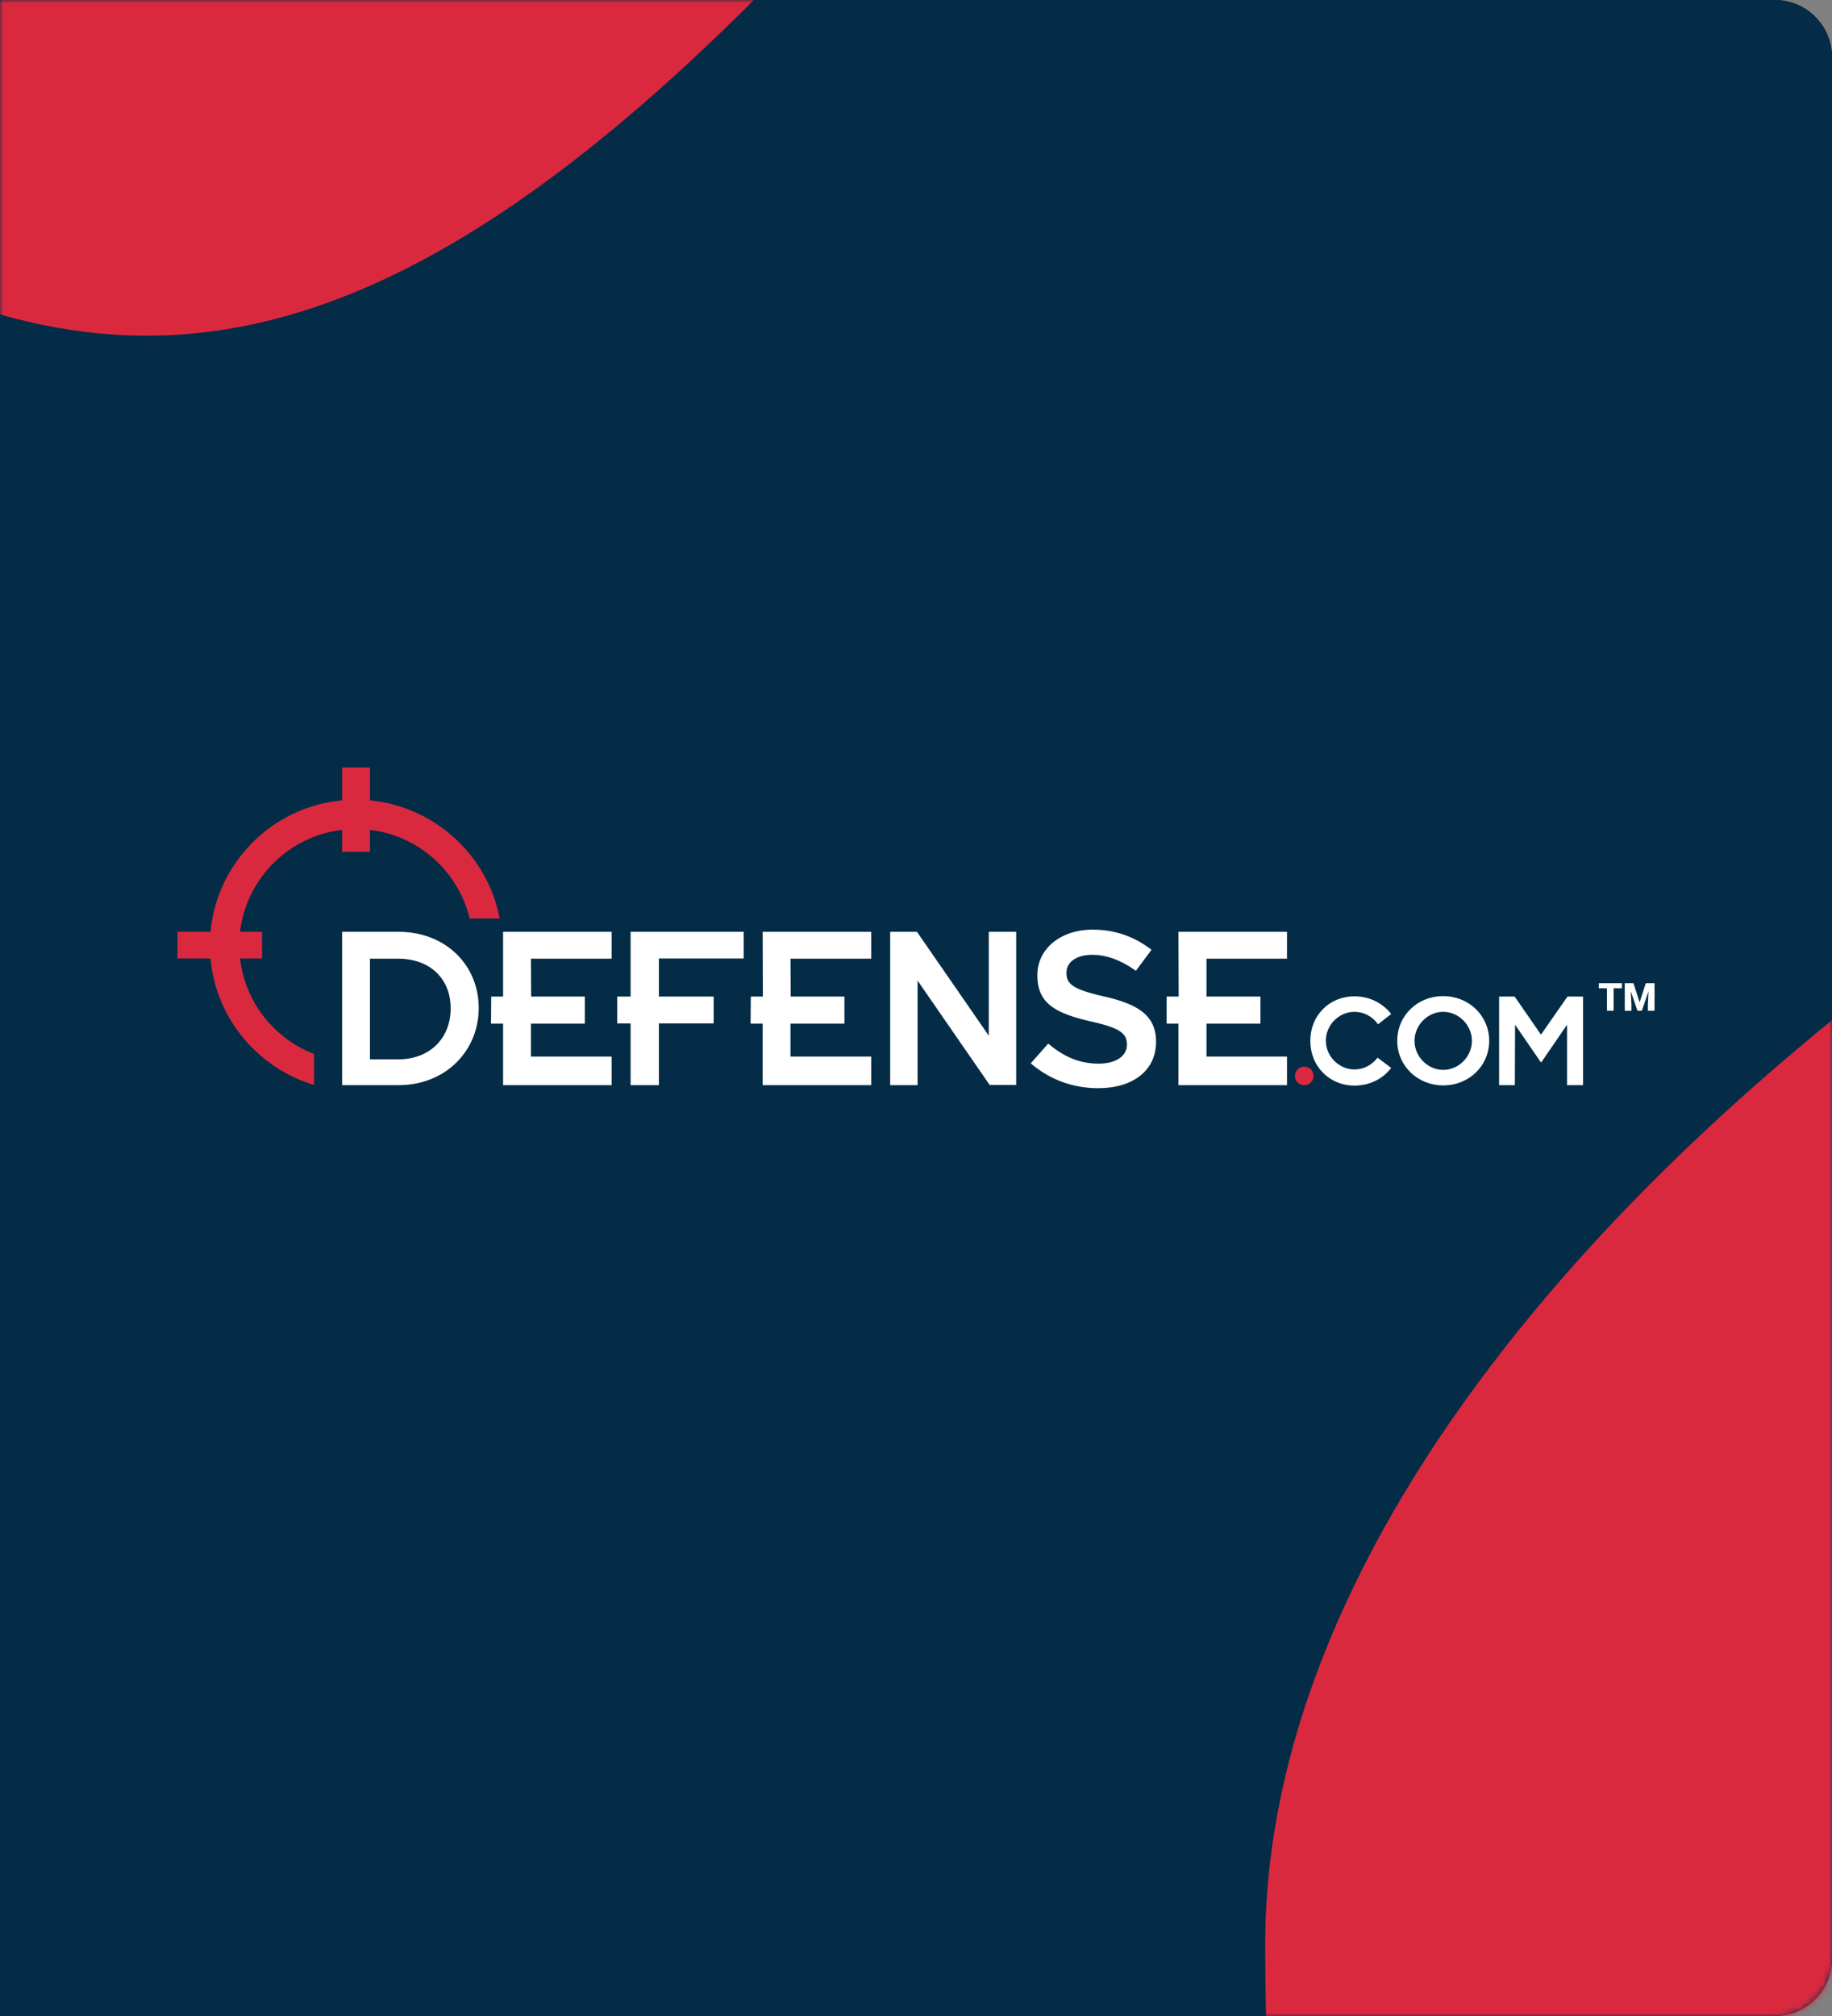
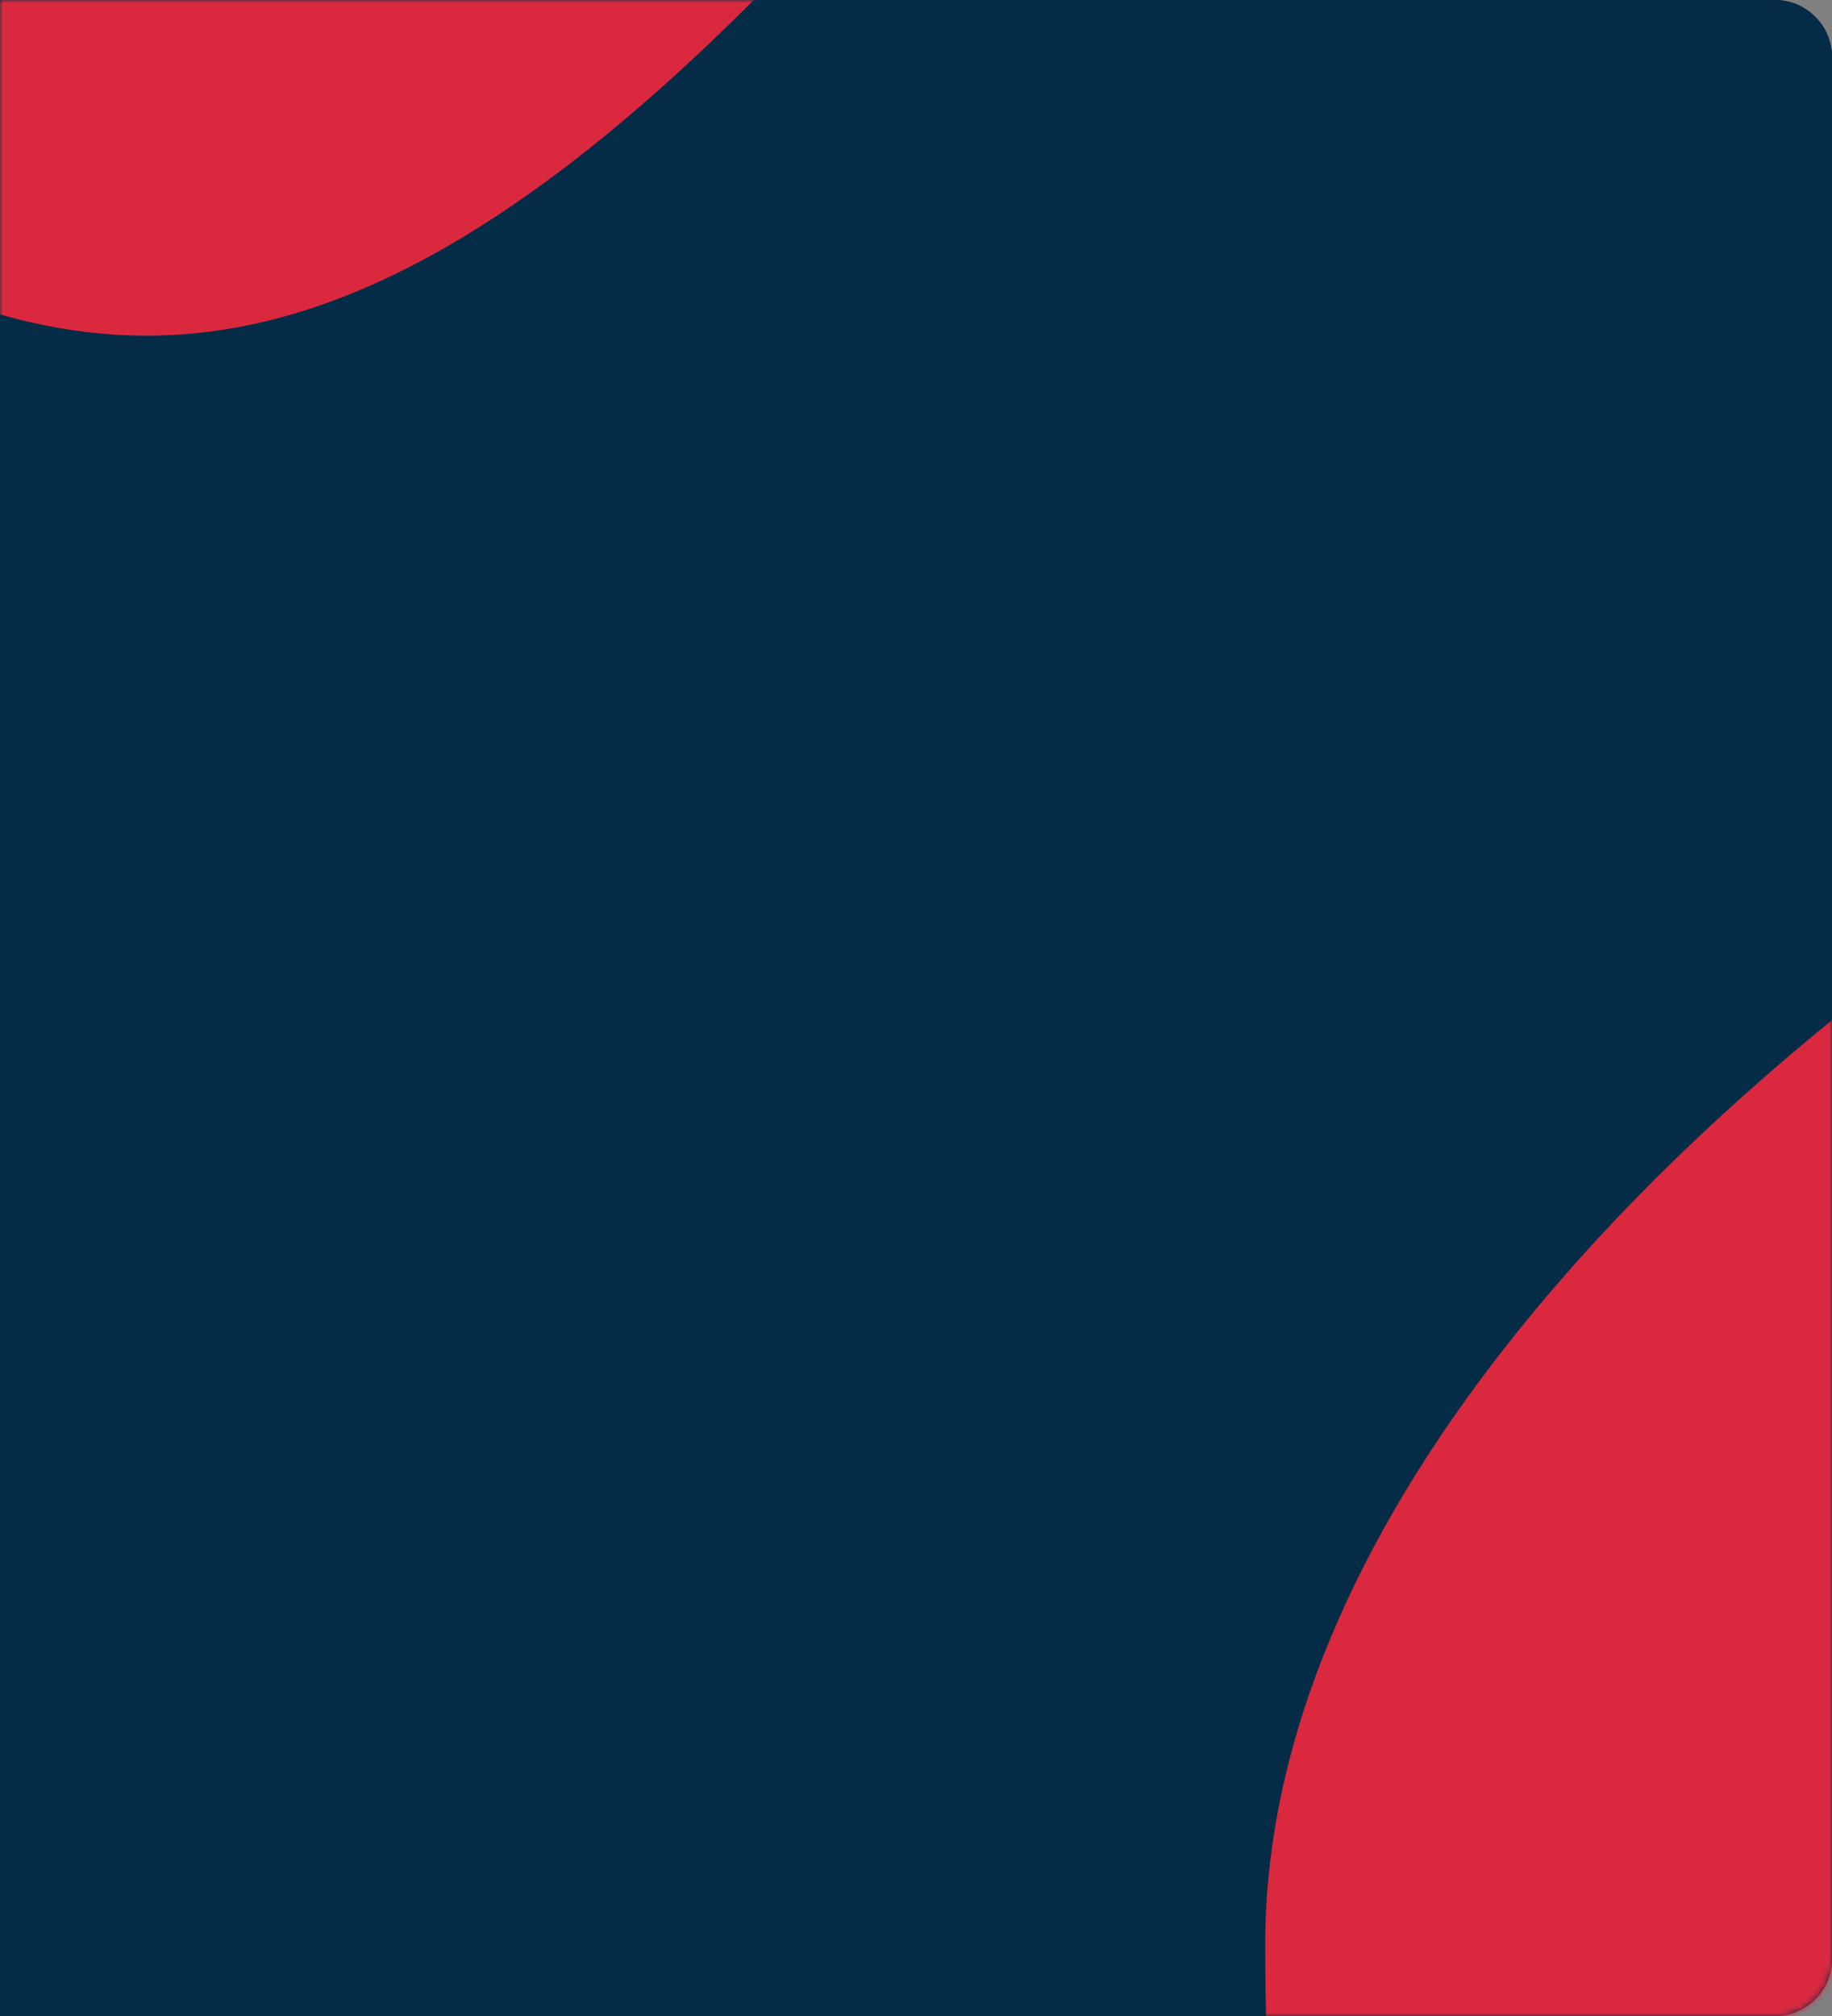
<svg xmlns="http://www.w3.org/2000/svg" fill="none" viewBox="0 0 320 352">
  <rect x="0" y="0" width="320" height="352" fill="#808080" stroke="none" />
  <path d="M0 0h310c5.523 0 10 4.477 10 10v332c0 5.523-4.477 10-10 10H0V0Z" fill="#0E092D" />
  <g clip-path="url(#a)" fill="#fff">
    <path d="M72.617 167.691H49.553v5.829h15.958v5.481H49.554v10.832H44V162.21h28.617v5.481ZM107.209 167.691H84.145v5.829h15.957v5.481H84.145v5.337h23.064v5.495H78.592V162.21h28.617v5.481ZM141.772 189.833h-8.602l-9.788-8.157h-4.645v8.157h-5.554V162.21h18.756c1.769 0 3.376.439 4.821 1.316a9.838 9.838 0 0 1 3.473 3.529c.87 1.475 1.304 3.104 1.304 4.888 0 1.784-.43 3.413-1.289 4.889a9.836 9.836 0 0 1-3.444 3.499c-1.436.868-3.043 1.317-4.821 1.345l9.789 8.157Zm-23.035-22.156v8.547h13.202c1.114 0 2.067-.419 2.858-1.258.791-.839 1.187-1.847 1.187-3.023 0-1.176-.396-2.179-1.187-3.008-.791-.839-1.744-1.258-2.858-1.258h-13.202ZM173.55 162.167h2.784v27.623h-5.553v-17.297l-6.946 11.975h-3.59l-6.945-11.975v17.297h-5.554v-27.623h5.978l8.309 14.346 8.323-14.346h3.194ZM210.794 162.21l-11.312 14.896v12.727h-5.553V177.02l-11.62-14.81h7.033l7.371 9.386 7.135-9.386h6.946ZM227.113 189.833c1.954 0 3.786-.356 5.495-1.07a14.293 14.293 0 0 0 4.513-2.979 13.81 13.81 0 0 0 3.048-4.397c.743-1.677 1.114-3.466 1.114-5.365 0-1.909-.371-3.698-1.114-5.366a13.82 13.82 0 0 0-3.048-4.397 14.085 14.085 0 0 0-4.513-2.964c-1.709-.723-3.541-1.085-5.495-1.085-1.953 0-3.79.362-5.509 1.085a14.307 14.307 0 0 0-4.513 2.964 14.148 14.148 0 0 0-3.048 4.397c-.733 1.668-1.099 3.457-1.099 5.366 0 1.899.366 3.688 1.099 5.365a14.136 14.136 0 0 0 3.048 4.397 14.522 14.522 0 0 0 4.513 2.979c1.719.714 3.556 1.07 5.509 1.07Zm0-22.113c1.563 0 2.99.376 4.279 1.128a8.477 8.477 0 0 1 3.077 3.008c.772 1.254 1.158 2.642 1.158 4.166 0 1.523-.386 2.916-1.158 4.179a8.622 8.622 0 0 1-3.077 3.008c-1.289.743-2.716 1.114-4.279 1.114-1.562 0-2.989-.371-4.278-1.114a8.738 8.738 0 0 1-3.092-3.008c-.762-1.263-1.143-2.656-1.143-4.179 0-1.524.381-2.912 1.143-4.166a8.59 8.59 0 0 1 3.092-3.008c1.289-.752 2.716-1.128 4.278-1.128ZM270.277 162.21h5.554v27.623h-6.374l-16.661-19.972v19.972h-5.554V162.21h6.375l16.66 19.973V162.21Z" />
  </g>
  <path d="M0 0h310c5.523 0 10 4.477 10 10v332c0 5.523-4.477 10-10 10H0V0Z" fill="#042C46" />
  <mask id="b" style="mask-type:alpha" maskUnits="userSpaceOnUse" x="0" y="0" width="320" height="352">
    <path d="M.5.5H310a9.5 9.5 0 0 1 9.5 9.5v332a9.5 9.5 0 0 1-9.5 9.5H.5V.5Z" fill="#030C28" stroke="#fff" />
  </mask>
  <g mask="url(#b)" fill="#DA293F">
    <path d="M899 403C653.5 785 615.5 700 472.5 599 275.887 599 221 480.056 221 339.5 221 198.944 470.887 50 667.5 50S899 262.444 899 403ZM298-223C52.5 159 14.5 74-128.5-27-325.113-27-380-145.944-380-286.5-380-427.056-130.113-576 66.5-576S298-363.556 298-223Z" />
  </g>
  <g clip-path="url(#c)">
    <path d="M110.149 174h-2.337v4.695h2.337v10.779h4.938v-10.779h9.573V174h-9.573v-6.648h14.812v-4.657h-19.75V174ZM59.758 162.695h9.837c8.291 0 14.02 5.859 14.02 13.258v.075c0 7.399-5.728 13.446-14.02 13.446h-9.837v-26.779Zm4.862 4.695v17.577h4.937c5.54 0 9.159-3.718 9.159-8.864v-.075c0-5.145-3.619-8.638-9.159-8.638H64.62ZM155.49 162.695h4.674l12.551 18.141v-18.141h4.786v26.742h-4.635l-12.589-18.216v18.253h-4.787v-26.779ZM192.917 174c-5.692-1.277-6.634-2.253-6.634-4.131v-.075c0-1.841 1.809-3.08 4.485-3.08 2.488 0 4.975.901 7.576 2.741l.075.038 2.676-3.606.038-.075-.075-.037c-3.053-2.329-6.408-3.456-10.214-3.456-5.578 0-9.649 3.343-9.649 7.925v.075c0 4.958 3.317 6.648 9.385 8.038 5.314 1.164 6.256 2.216 6.256 4.019v.075c0 1.953-1.959 3.267-4.899 3.267-3.204 0-5.918-1.051-8.782-3.455l-.075-.038-3.053 3.456.075.037c3.317 2.817 7.35 4.282 11.722 4.282 6.143 0 10.101-3.155 10.101-8.037v-.076c.037-4.807-3.581-6.647-9.008-7.887ZM152.174 167.39v-4.695h-18.958l.037 11.305h-2.11l-.038 4.732h2.111v10.742h18.958v-4.995h-14.096v-5.747h9.422V174h-9.385l-.037-6.61h14.096ZM224.803 167.39v-4.695h-18.959l.038 11.305h-2.111v4.732h2.073v10.742h18.959v-4.995h-14.059v-5.747h9.423V174h-9.423v-6.61h14.059ZM106.832 167.39v-4.695H87.874V174h-2.073l-.037 4.732h2.11v10.742h18.958v-4.995H92.736v-5.747h9.423V174h-9.385l-.038-6.61h14.096Z" fill="#fff" />
    <path d="M227.818 186.244c.904 0 1.62.714 1.62 1.615 0 .902-.716 1.615-1.62 1.615a1.605 1.605 0 0 1-1.621-1.615c0-.901.716-1.615 1.621-1.615Z" fill="#DA293F" />
    <path d="m273.8 174-4.636 6.648-4.599-6.648h-2.713v15.474h2.751l.038-10.554 4.485 6.535h.113l4.485-6.535v10.554h2.789V174H273.8ZM252.09 173.925c-4.523 0-8.028 3.418-8.028 7.812 0 4.357 3.543 7.775 8.028 7.775 4.523 0 8.028-3.418 8.028-7.775 0-4.394-3.543-7.812-8.028-7.812Zm5.013 7.812c0 2.742-2.299 5.07-5.013 5.07s-5.013-2.328-5.013-5.07c0-2.742 2.299-5.07 5.013-5.07s5.013 2.328 5.013 5.07ZM240.595 184.704c-.98 1.277-2.45 2.028-3.995 2.028-2.714 0-5.013-2.291-5.013-5.033 0-2.741 2.299-5.032 5.013-5.032 1.582 0 3.128.788 4.07 2.14l.038.038 2.299-1.803-.038-.037c-1.507-1.916-3.844-3.043-6.369-3.043-4.41 0-7.727 3.343-7.727 7.775s3.317 7.812 7.727 7.812c2.525 0 4.862-1.089 6.369-3.042l.038-.038-2.337-1.765h-.075Z" fill="#fff" />
    <path d="M64.62 139.746V134h-4.863v5.746c-12.173 1.127-21.86 10.817-22.99 22.949H31v4.657h5.767c.942 10.479 8.291 19.155 18.09 22.085v-5.409c-6.934-2.667-12.06-9.051-12.927-16.676h3.845v-4.657H41.93c1.093-9.315 8.518-16.714 17.828-17.803v3.831h4.862v-3.831c8.517 1.014 15.453 7.286 17.412 15.474h5.24c-2.074-11.004-11.308-19.53-22.652-20.62Z" fill="#DA293F" />
-     <path d="M283.301 172.565h-1.447v3.914h-1.161v-3.914h-1.421v-.894h4.033v.894h-.004ZM285.321 171.671l1.078 3.343 1.075-3.343h1.53v4.808h-1.165v-1.123l.113-2.299-1.164 3.422h-.769l-1.169-3.422.113 2.303v1.123h-1.161v-4.808h1.519v-.004Z" fill="#fff" />
  </g>
  <defs>
    <clipPath id="a">
      <path fill="#fff" transform="translate(44 162)" d="M0 0h232v28H0z" />
    </clipPath>
    <clipPath id="c">
-       <path fill="#fff" transform="translate(31 134)" d="M0 0h258v56H0z" />
-     </clipPath>
+       </clipPath>
  </defs>
</svg>